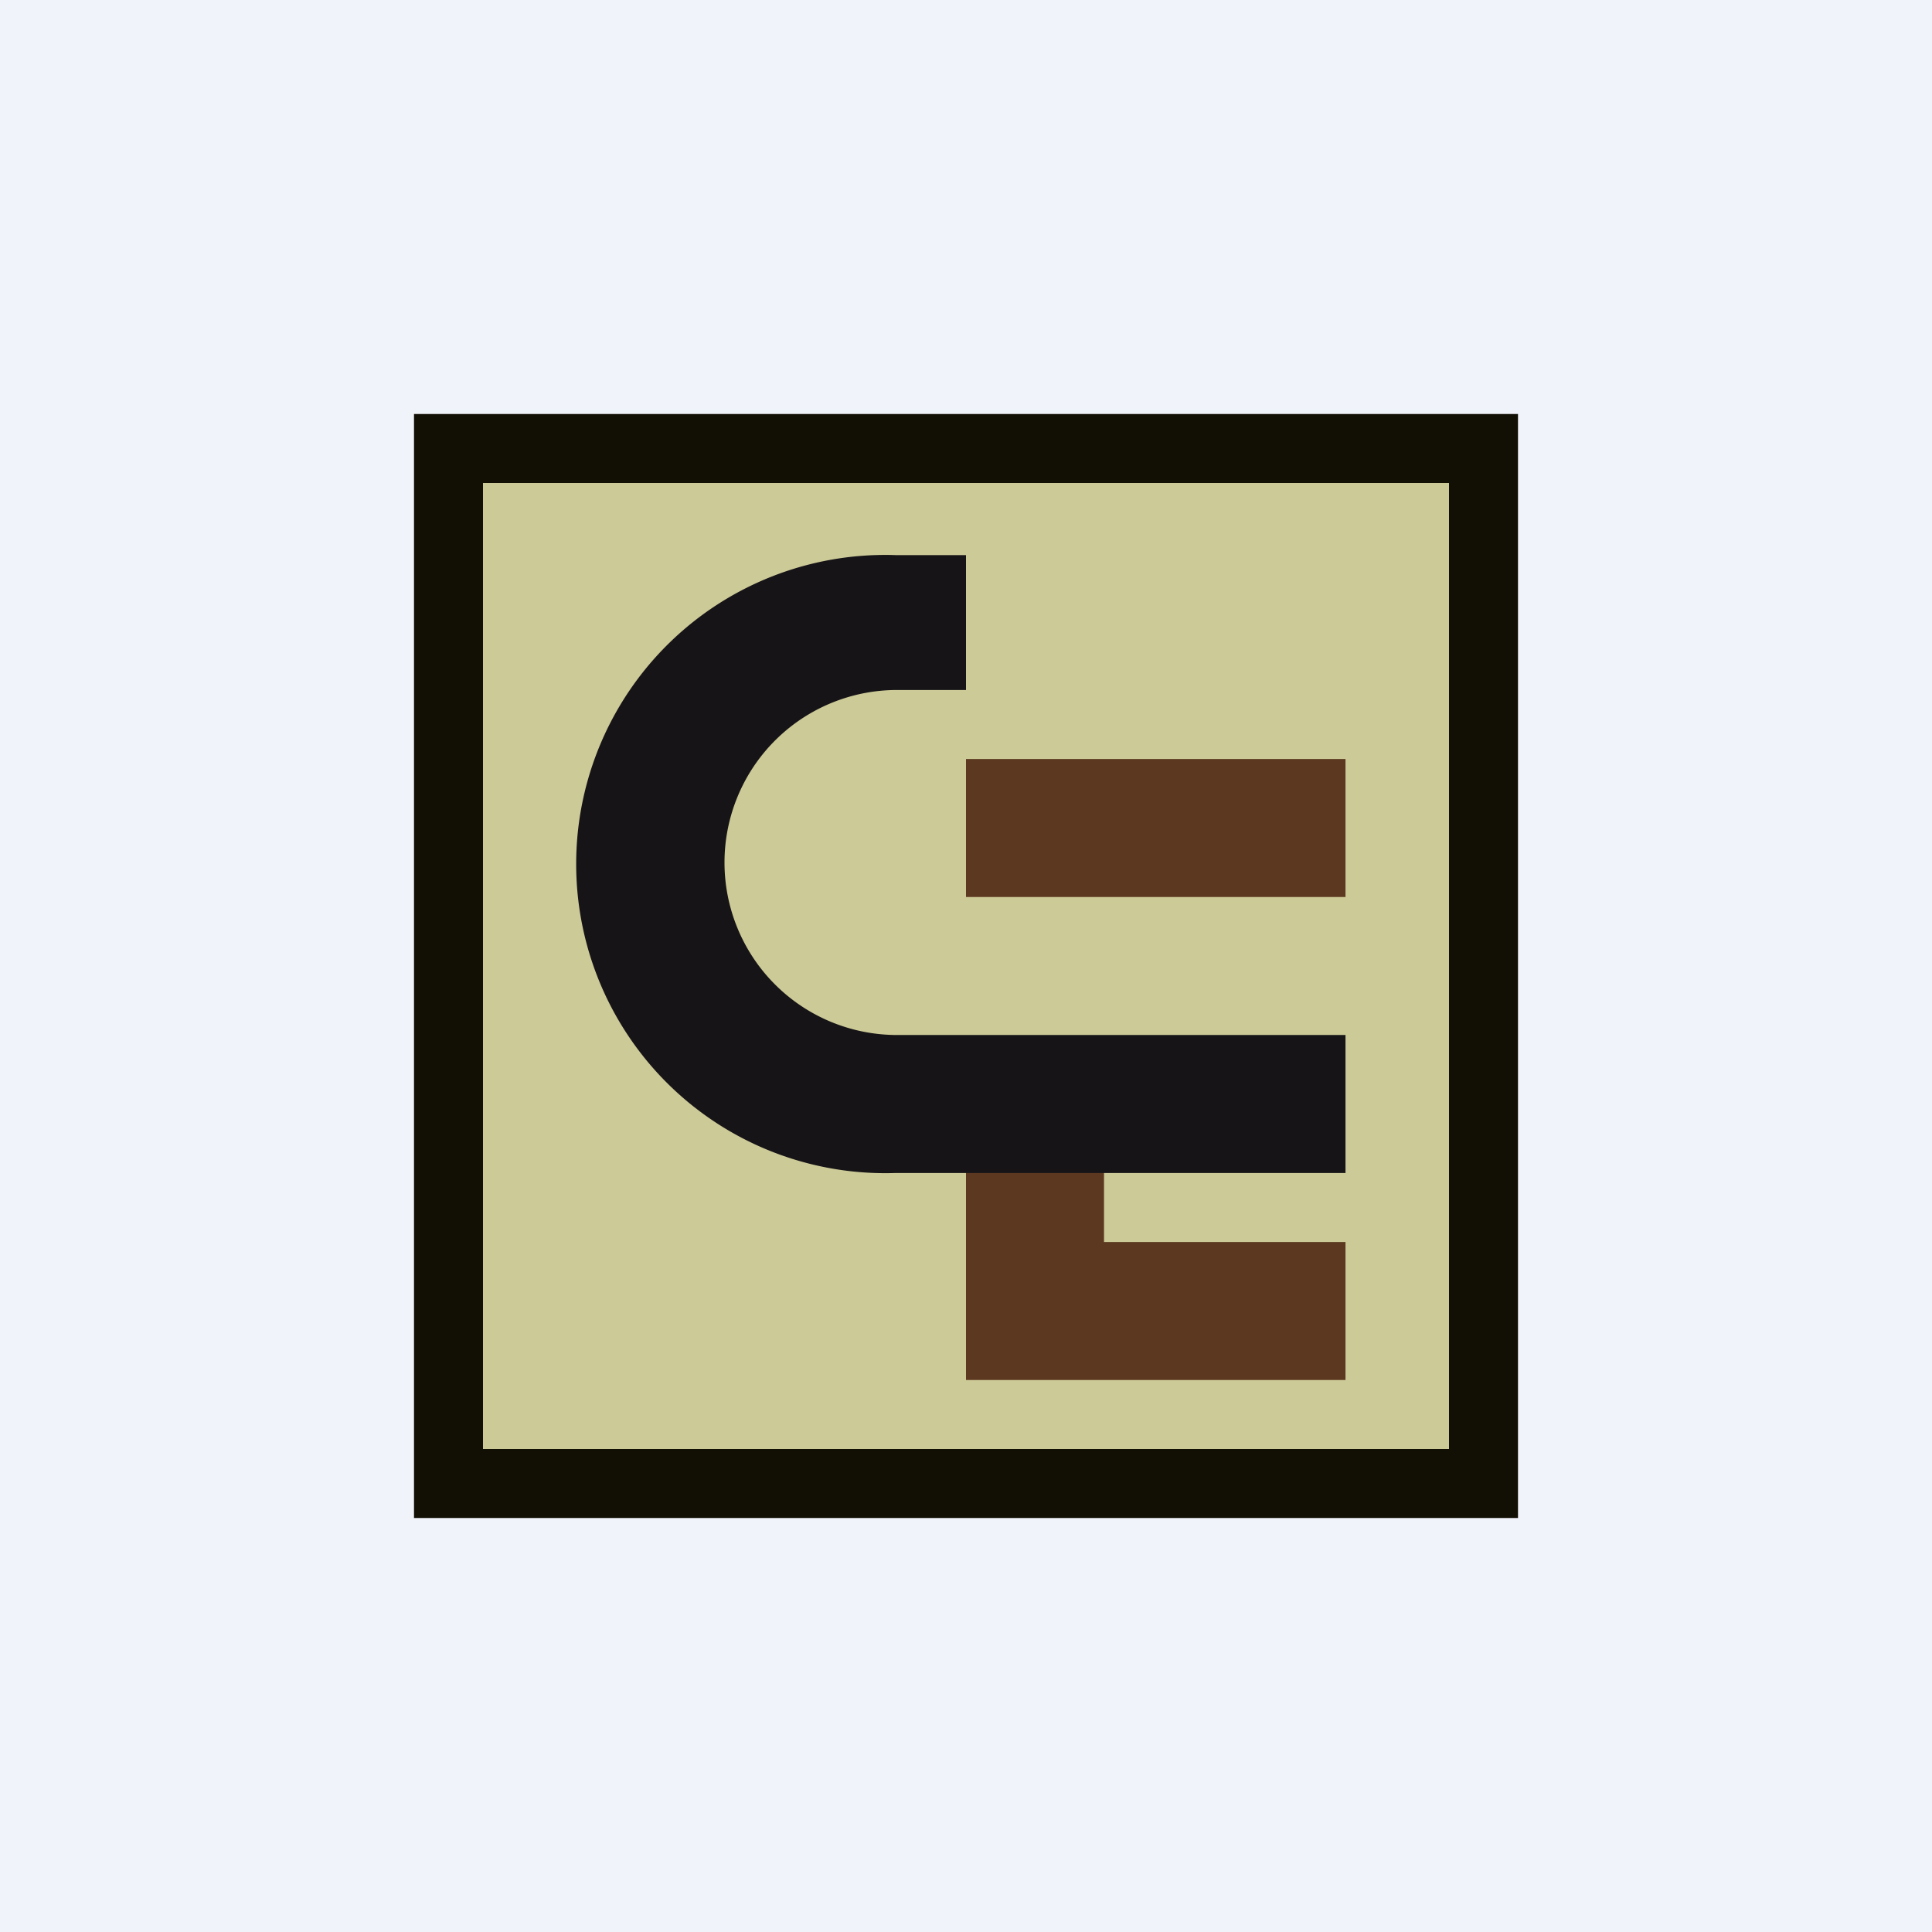
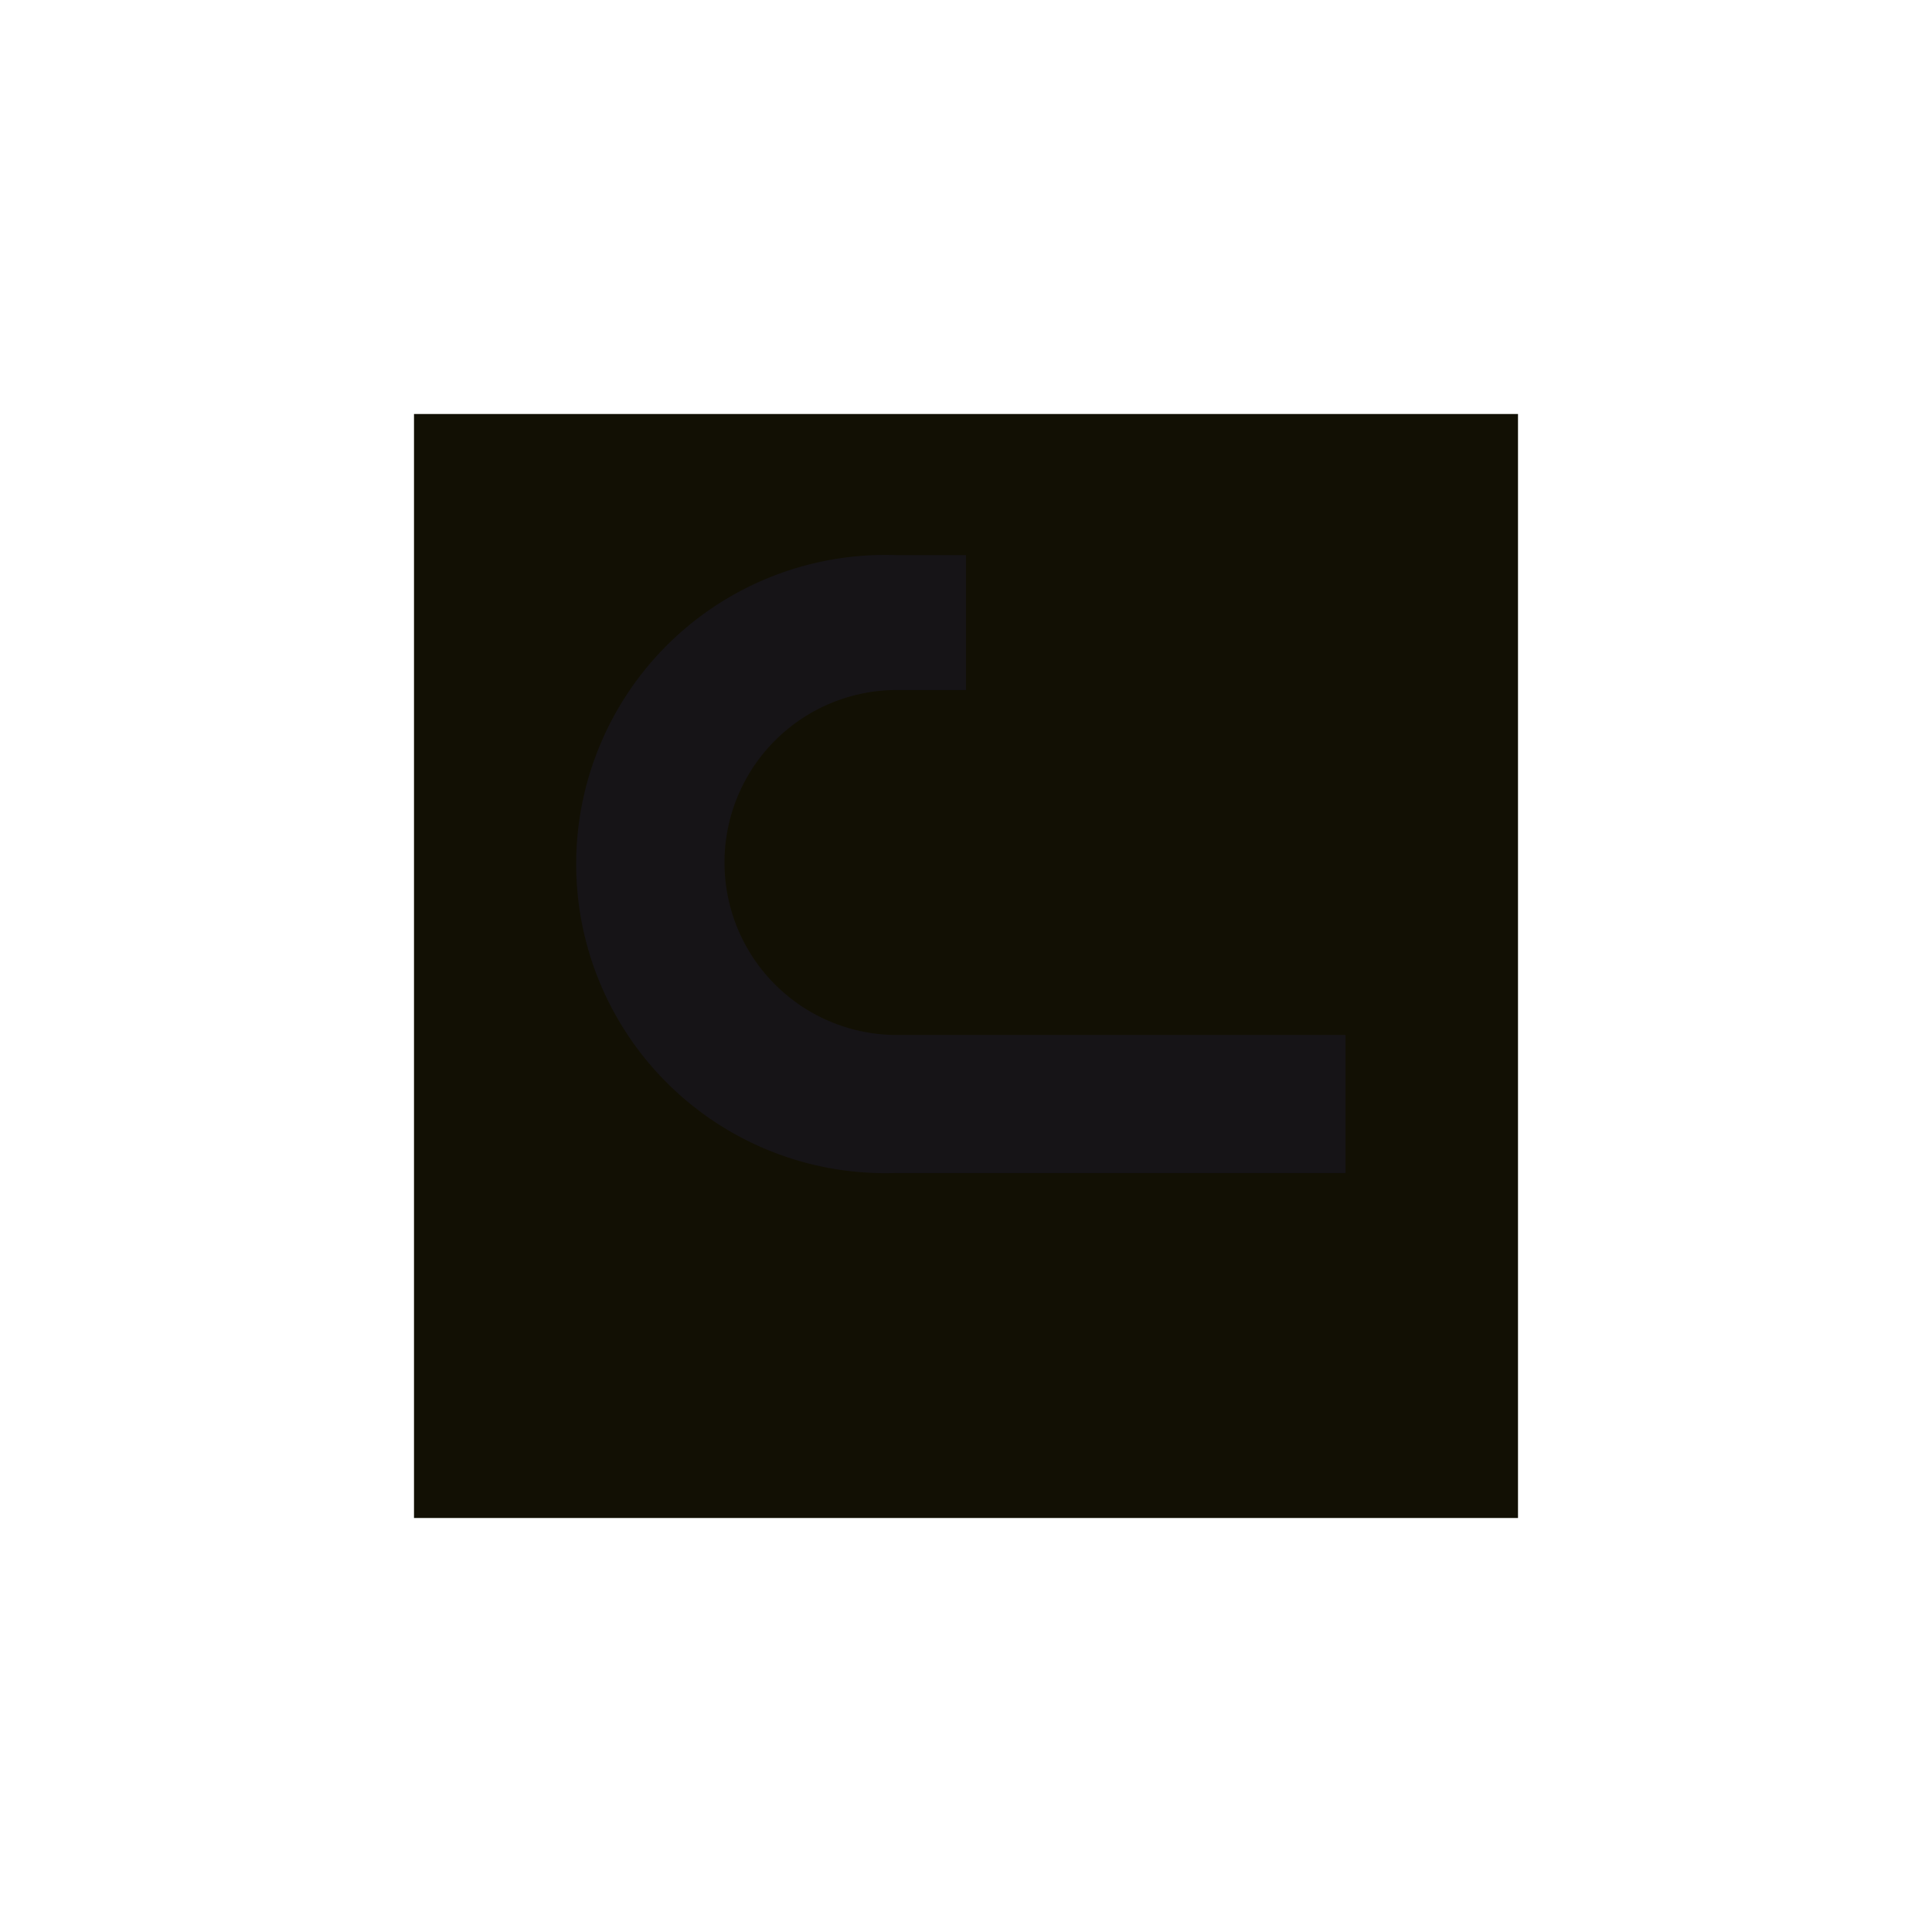
<svg xmlns="http://www.w3.org/2000/svg" width="56" height="56" viewBox="0 0 56 56">
-   <path fill="#F0F3FA" d="M0 0h56v56H0z" />
  <path fill="#121004" d="M12 12h32v32H12z" />
-   <path fill="#CCCA97" d="M14 14h28v28H14z" />
-   <path fill="#5C3820" d="M28 22h11v4H28zM39 40H28v-9h4v5h7v4Z" />
  <path d="M28 20h-2a5 5 0 0 0 0 10h13v4H25.96a8.96 8.96 0 1 1 0-17.91H28V20Z" fill="#161417" />
</svg>